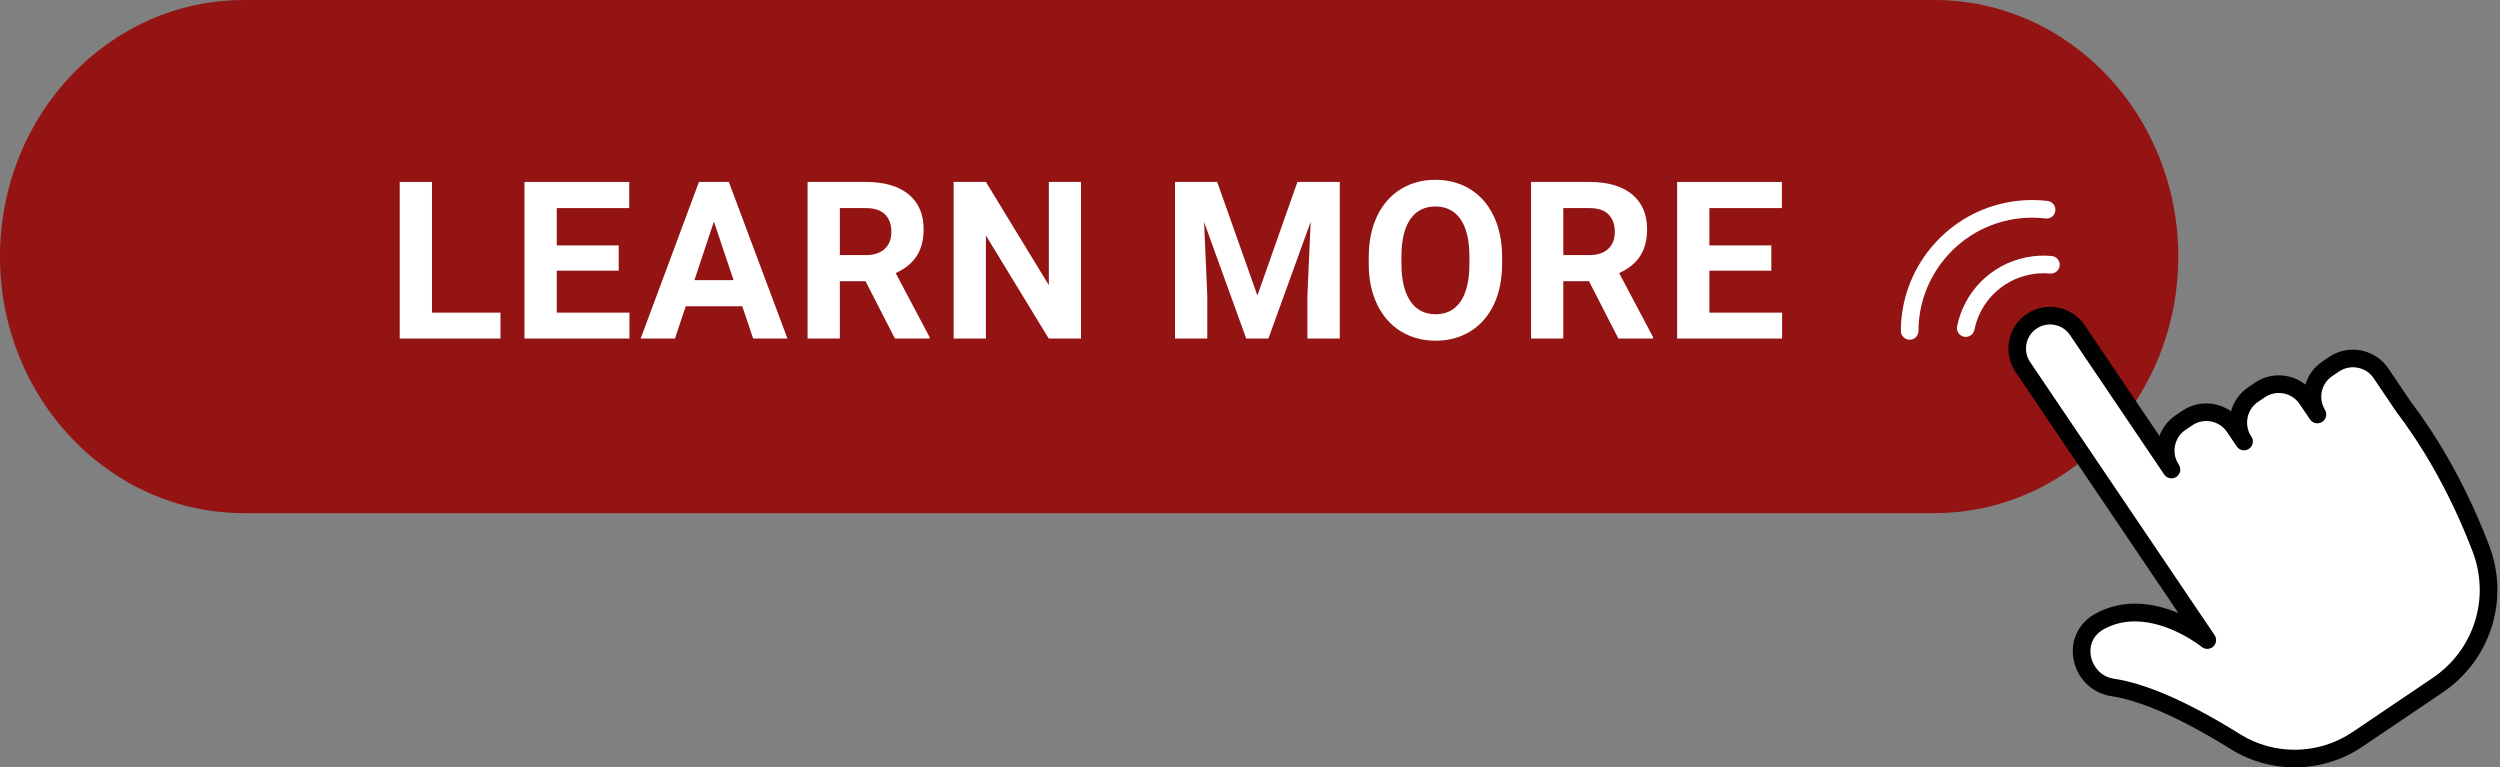
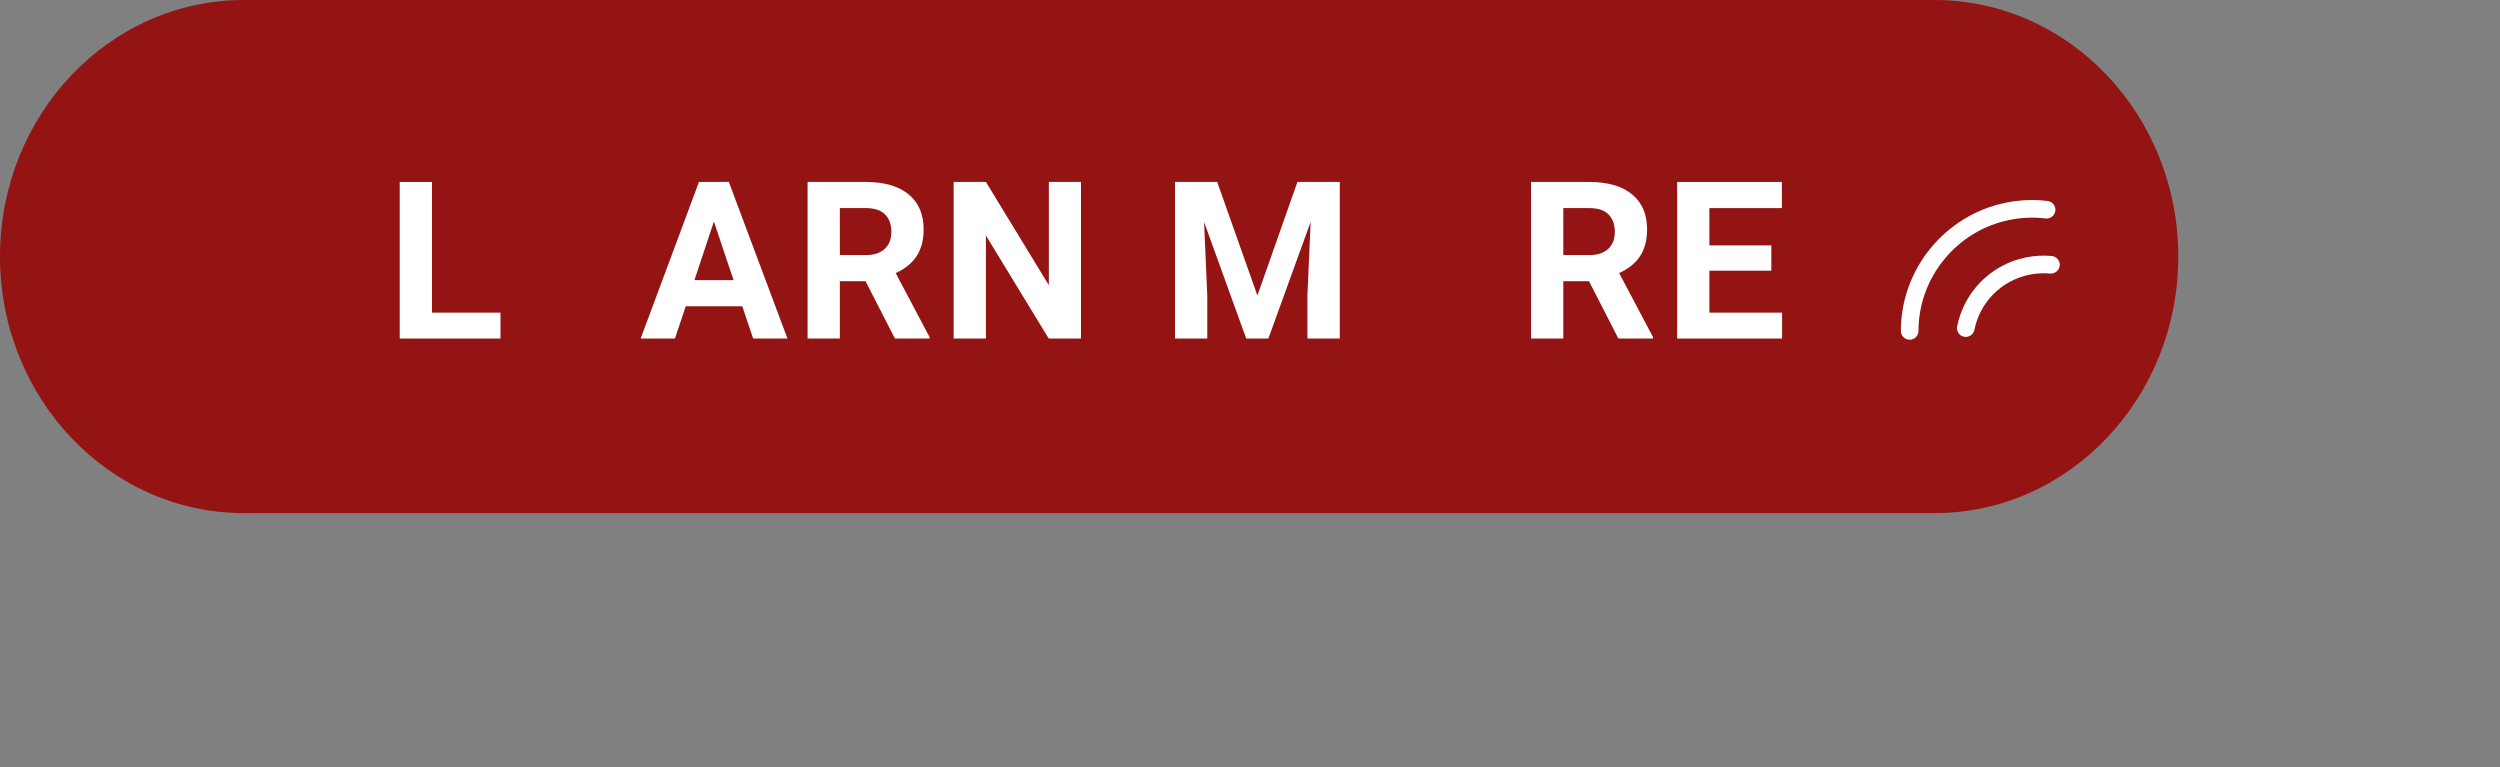
<svg xmlns="http://www.w3.org/2000/svg" fill="#000000" height="615.4" preserveAspectRatio="xMidYMid meet" version="1" viewBox="0.0 -0.0 2004.8 615.4" width="2004.8" zoomAndPan="magnify">
  <rect x="0.0" y="-0.0" width="2004.8" height="615.4" fill="#808080" stroke="none" />
  <defs>
    <clipPath id="a">
-       <path d="M 1610 246 L 2002.699 246 L 2002.699 615.379 L 1610 615.379 Z M 1610 246" />
+       <path d="M 1610 246 L 2002.699 246 L 1610 615.379 Z M 1610 246" />
    </clipPath>
  </defs>
  <g>
    <g id="change1_1">
      <path d="M 1551.18 -0.004 L 195.633 -0.004 C 87.586 -0.004 0 92.109 0 205.738 C 0 319.371 87.586 411.484 195.633 411.484 L 1551.18 411.484 C 1659.219 411.484 1746.809 319.371 1746.809 205.738 C 1746.809 92.109 1659.219 -0.004 1551.18 -0.004" fill="#941414" />
    </g>
    <g id="change2_1">
      <path d="M 346.41 250.707 L 401.352 250.707 L 401.352 271.488 L 320.535 271.488 L 320.535 145.914 L 346.41 145.914 L 346.41 250.707" fill="#ffffff" />
    </g>
    <g id="change2_2">
-       <path d="M 496.145 217.062 L 446.465 217.062 L 446.465 250.707 L 504.766 250.707 L 504.766 271.488 L 420.594 271.488 L 420.594 145.914 L 504.594 145.914 L 504.594 166.879 L 446.465 166.879 L 446.465 196.801 L 496.145 196.801 L 496.145 217.062" fill="#ffffff" />
-     </g>
+       </g>
    <g id="change2_3">
      <path d="M 556.879 224.652 L 588.273 224.652 L 572.484 177.652 Z M 595.254 245.613 L 549.891 245.613 L 541.266 271.488 L 513.758 271.488 L 560.492 145.914 L 584.477 145.914 L 631.477 271.488 L 603.961 271.488 L 595.254 245.613" fill="#ffffff" />
    </g>
    <g id="change2_4">
      <path d="M 673.496 204.562 L 694.367 204.562 C 700.863 204.562 705.895 202.914 709.461 199.602 C 713.023 196.297 714.801 191.742 714.801 185.934 C 714.801 180.016 713.125 175.355 709.758 171.961 C 706.398 168.566 701.238 166.879 694.281 166.879 L 673.496 166.879 Z M 694.102 225.523 L 673.496 225.523 L 673.496 271.488 L 647.621 271.488 L 647.621 145.914 L 694.281 145.914 C 709.117 145.914 720.555 149.223 728.602 155.84 C 736.652 162.445 740.676 171.789 740.676 183.863 C 740.676 192.434 738.824 199.574 735.113 205.293 C 731.41 211.02 725.785 215.574 718.254 218.969 L 745.422 270.281 L 745.422 271.488 L 717.652 271.488 L 694.102 225.523" fill="#ffffff" />
    </g>
    <g id="change2_5">
      <path d="M 866.867 271.488 L 840.992 271.488 L 790.629 188.867 L 790.629 271.488 L 764.754 271.488 L 764.754 145.914 L 790.629 145.914 L 841.086 228.711 L 841.086 145.914 L 866.867 145.914 L 866.867 271.488" fill="#ffffff" />
    </g>
    <g id="change2_6">
      <path d="M 976.086 145.914 L 1008.34 236.988 L 1040.422 145.914 L 1074.398 145.914 L 1074.398 271.488 L 1048.441 271.488 L 1048.441 237.16 L 1051.039 177.914 L 1017.141 271.488 L 999.371 271.488 L 965.566 178 L 968.152 237.16 L 968.152 271.488 L 942.277 271.488 L 942.277 145.914 L 976.086 145.914" fill="#ffffff" />
    </g>
    <g id="change2_7">
-       <path d="M 1178.352 205.859 C 1178.352 192.688 1175.988 182.684 1171.27 175.848 C 1166.559 169.004 1159.828 165.578 1151.09 165.578 C 1142.41 165.578 1135.711 168.961 1130.988 175.715 C 1126.281 182.469 1123.891 192.371 1123.84 205.426 L 1123.84 211.543 C 1123.84 224.371 1126.199 234.312 1130.91 241.391 C 1135.621 248.457 1142.41 251.996 1151.262 251.996 C 1159.941 251.996 1166.621 248.59 1171.27 241.777 C 1175.93 234.961 1178.289 225.031 1178.352 211.98 Z M 1204.559 211.543 C 1204.559 223.906 1202.379 234.746 1198.012 244.062 C 1193.641 253.375 1187.379 260.566 1179.25 265.621 C 1171.109 270.68 1161.789 273.211 1151.262 273.211 C 1140.859 273.211 1131.57 270.715 1123.398 265.707 C 1115.238 260.711 1108.922 253.562 1104.43 244.277 C 1099.949 234.996 1097.68 224.309 1097.621 212.234 L 1097.621 206.023 C 1097.621 193.668 1099.852 182.785 1104.309 173.383 C 1108.762 163.984 1115.059 156.77 1123.191 151.738 C 1131.328 146.711 1140.629 144.191 1151.09 144.191 C 1161.559 144.191 1170.852 146.711 1178.988 151.738 C 1187.129 156.77 1193.422 163.984 1197.879 173.383 C 1202.34 182.785 1204.559 193.641 1204.559 205.941 L 1204.559 211.543" fill="#ffffff" />
-     </g>
+       </g>
    <g id="change2_8">
      <path d="M 1253.648 204.562 L 1274.52 204.562 C 1281.02 204.562 1286.051 202.914 1289.621 199.602 C 1293.18 196.297 1294.961 191.742 1294.961 185.934 C 1294.961 180.016 1293.281 175.355 1289.922 171.961 C 1286.559 168.566 1281.398 166.879 1274.441 166.879 L 1253.648 166.879 Z M 1274.262 225.523 L 1253.648 225.523 L 1253.648 271.488 L 1227.781 271.488 L 1227.781 145.914 L 1274.441 145.914 C 1289.281 145.914 1300.719 149.223 1308.762 155.84 C 1316.809 162.445 1320.828 171.789 1320.828 183.863 C 1320.828 192.434 1318.988 199.574 1315.27 205.293 C 1311.57 211.02 1305.949 215.574 1298.41 218.969 L 1325.578 270.281 L 1325.578 271.488 L 1297.809 271.488 L 1274.262 225.523" fill="#ffffff" />
    </g>
    <g id="change2_9">
      <path d="M 1420.469 217.062 L 1370.789 217.062 L 1370.789 250.707 L 1429.09 250.707 L 1429.09 271.488 L 1344.922 271.488 L 1344.922 145.914 L 1428.922 145.914 L 1428.922 166.879 L 1370.789 166.879 L 1370.789 196.801 L 1420.469 196.801 L 1420.469 217.062" fill="#ffffff" />
    </g>
    <g id="change2_10">
      <path d="M 1576.391 270.156 C 1575.93 270.156 1575.461 270.113 1574.98 270.02 C 1571.16 269.246 1568.691 265.52 1569.461 261.691 C 1575.09 233.797 1596.75 212.102 1624.641 206.426 C 1631.48 205.031 1638.441 204.664 1645.34 205.293 C 1649.219 205.66 1652.078 209.102 1651.719 212.984 C 1651.359 216.871 1647.879 219.68 1644.031 219.367 C 1638.52 218.844 1632.941 219.156 1627.461 220.273 C 1605.148 224.812 1587.82 242.172 1583.309 264.492 C 1582.641 267.844 1579.68 270.156 1576.391 270.156" fill="#ffffff" />
    </g>
    <g id="change2_11">
      <path d="M 1531.398 272.426 L 1531.391 272.426 C 1527.5 272.418 1524.328 269.258 1524.34 265.355 C 1524.379 215.711 1559.781 172.473 1608.5 162.551 C 1619.578 160.289 1630.859 159.824 1642.02 161.164 C 1645.898 161.633 1648.66 165.152 1648.199 169.023 C 1647.73 172.895 1644.25 175.668 1640.34 175.199 C 1630.672 174.023 1620.91 174.438 1611.32 176.391 C 1569.148 184.988 1538.512 222.402 1538.469 265.367 C 1538.461 269.266 1535.301 272.426 1531.398 272.426" fill="#ffffff" />
    </g>
    <g id="change2_12">
-       <path d="M 1927.602 326.367 L 1909.379 299.395 C 1901 286.977 1884.141 283.711 1871.719 292.098 L 1866.289 295.766 C 1854.211 303.922 1850.891 320.066 1858.43 332.371 L 1858.309 332.422 L 1849.941 320.02 C 1841.551 307.605 1824.691 304.34 1812.281 312.723 L 1806.852 316.391 C 1794.43 324.777 1791.172 341.637 1799.551 354.051 L 1791.738 342.496 C 1783.359 330.082 1766.5 326.812 1754.078 335.199 L 1748.648 338.867 C 1736.238 347.254 1732.969 364.113 1741.359 376.527 L 1665.852 264.734 C 1657.699 252.66 1641.301 249.484 1629.219 257.641 C 1617.148 265.793 1613.969 282.191 1622.129 294.266 L 1770.059 513.297 C 1770.059 513.297 1724.422 475.953 1683.699 498.355 C 1682.879 498.805 1682.109 499.273 1681.359 499.77 C 1659.961 514.004 1668.719 547.418 1694.141 551.246 C 1724.801 555.871 1762.98 576.238 1792.559 594.719 C 1822.699 613.551 1861.129 612.758 1890.578 592.863 L 1954.77 549.512 C 1990.371 525.461 2004.82 480.086 1989.5 439.945 C 1989.25 439.293 1989 438.637 1988.738 437.977 C 1968.051 384.312 1943.059 346.672 1927.602 326.367" fill="#ffffff" />
-     </g>
+       </g>
    <g clip-path="url(#a)" id="change3_1">
-       <path d="M 1711.98 498.316 C 1703.738 498.316 1695.262 500.055 1687.102 504.547 C 1686.488 504.891 1685.871 505.258 1685.281 505.648 C 1678.102 510.426 1674.969 518.406 1676.879 527.012 C 1678.422 533.93 1684.129 542.598 1695.191 544.258 C 1721.391 548.211 1755.398 563.172 1796.301 588.727 C 1823.988 606.023 1859.449 605.363 1886.629 587 L 1950.809 543.652 C 1983.91 521.305 1997.102 479.695 1982.898 442.465 L 1982.148 440.512 C 1962.25 388.875 1938.441 352.266 1921.969 330.645 C 1921.898 330.539 1921.82 330.43 1921.738 330.32 L 1903.531 303.348 C 1900.531 298.906 1895.98 295.898 1890.719 294.883 C 1885.48 293.863 1880.121 294.953 1875.672 297.953 L 1870.238 301.617 C 1861.371 307.613 1858.82 319.5 1864.449 328.676 C 1865.52 330.422 1865.781 332.539 1865.16 334.488 C 1864.551 336.434 1863.129 338.027 1861.25 338.84 C 1858.129 340.227 1854.371 339.199 1852.461 336.371 L 1844.078 323.973 C 1841.078 319.535 1836.539 316.527 1831.27 315.508 C 1826.031 314.484 1820.68 315.582 1816.23 318.574 L 1810.801 322.246 C 1801.641 328.438 1799.219 340.93 1805.398 350.094 L 1805.41 350.102 C 1807.59 353.336 1806.738 357.723 1803.5 359.91 C 1800.262 362.086 1795.879 361.242 1793.691 358.008 L 1785.891 346.449 C 1779.699 337.273 1767.199 334.867 1758.039 341.055 L 1752.609 344.719 C 1748.172 347.719 1745.16 352.266 1744.141 357.531 C 1743.121 362.789 1744.211 368.137 1747.211 372.57 C 1749.391 375.809 1748.539 380.195 1745.309 382.383 C 1742.059 384.562 1737.68 383.707 1735.488 380.48 L 1659.988 268.688 C 1654.031 259.855 1642.012 257.531 1633.18 263.496 C 1624.359 269.461 1622.031 281.484 1627.988 290.309 L 1775.93 509.34 C 1777.891 512.246 1777.422 516.137 1774.84 518.504 C 1772.25 520.871 1768.32 520.98 1765.602 518.766 C 1765.281 518.504 1740.039 498.316 1711.98 498.316 Z M 1840.078 615.379 C 1822.281 615.379 1804.488 610.5 1788.809 600.703 C 1750.109 576.527 1717.012 561.84 1693.078 558.238 C 1678.172 555.988 1666.391 544.938 1663.078 530.082 C 1659.898 515.766 1665.41 501.895 1677.449 493.887 C 1678.352 493.293 1679.281 492.719 1680.262 492.184 C 1704.031 479.102 1728.77 484.035 1746.941 491.68 L 1616.27 298.215 C 1605.961 282.941 1609.988 262.109 1625.27 251.789 C 1640.559 241.461 1661.379 245.504 1671.711 260.777 L 1731.711 349.625 C 1734.148 342.883 1738.641 337.102 1744.699 333.012 L 1750.129 329.348 C 1762.25 321.164 1777.801 321.812 1789.078 329.816 C 1791.172 322.207 1795.871 315.285 1802.898 310.531 L 1808.328 306.867 C 1815.879 301.754 1824.98 299.879 1833.961 301.637 C 1839.461 302.699 1844.488 305.031 1848.738 308.422 C 1850.91 301.113 1855.539 294.504 1862.34 289.91 L 1867.77 286.246 C 1883.391 275.695 1904.699 279.828 1915.238 295.441 L 1933.34 322.246 C 1950.359 344.613 1974.879 382.367 1995.328 435.434 L 1996.102 437.422 C 2012.66 480.824 1997.289 529.32 1958.719 555.367 L 1894.539 598.719 C 1878.109 609.812 1859.102 615.379 1840.078 615.379" fill="#010101" />
-     </g>
+       </g>
  </g>
</svg>